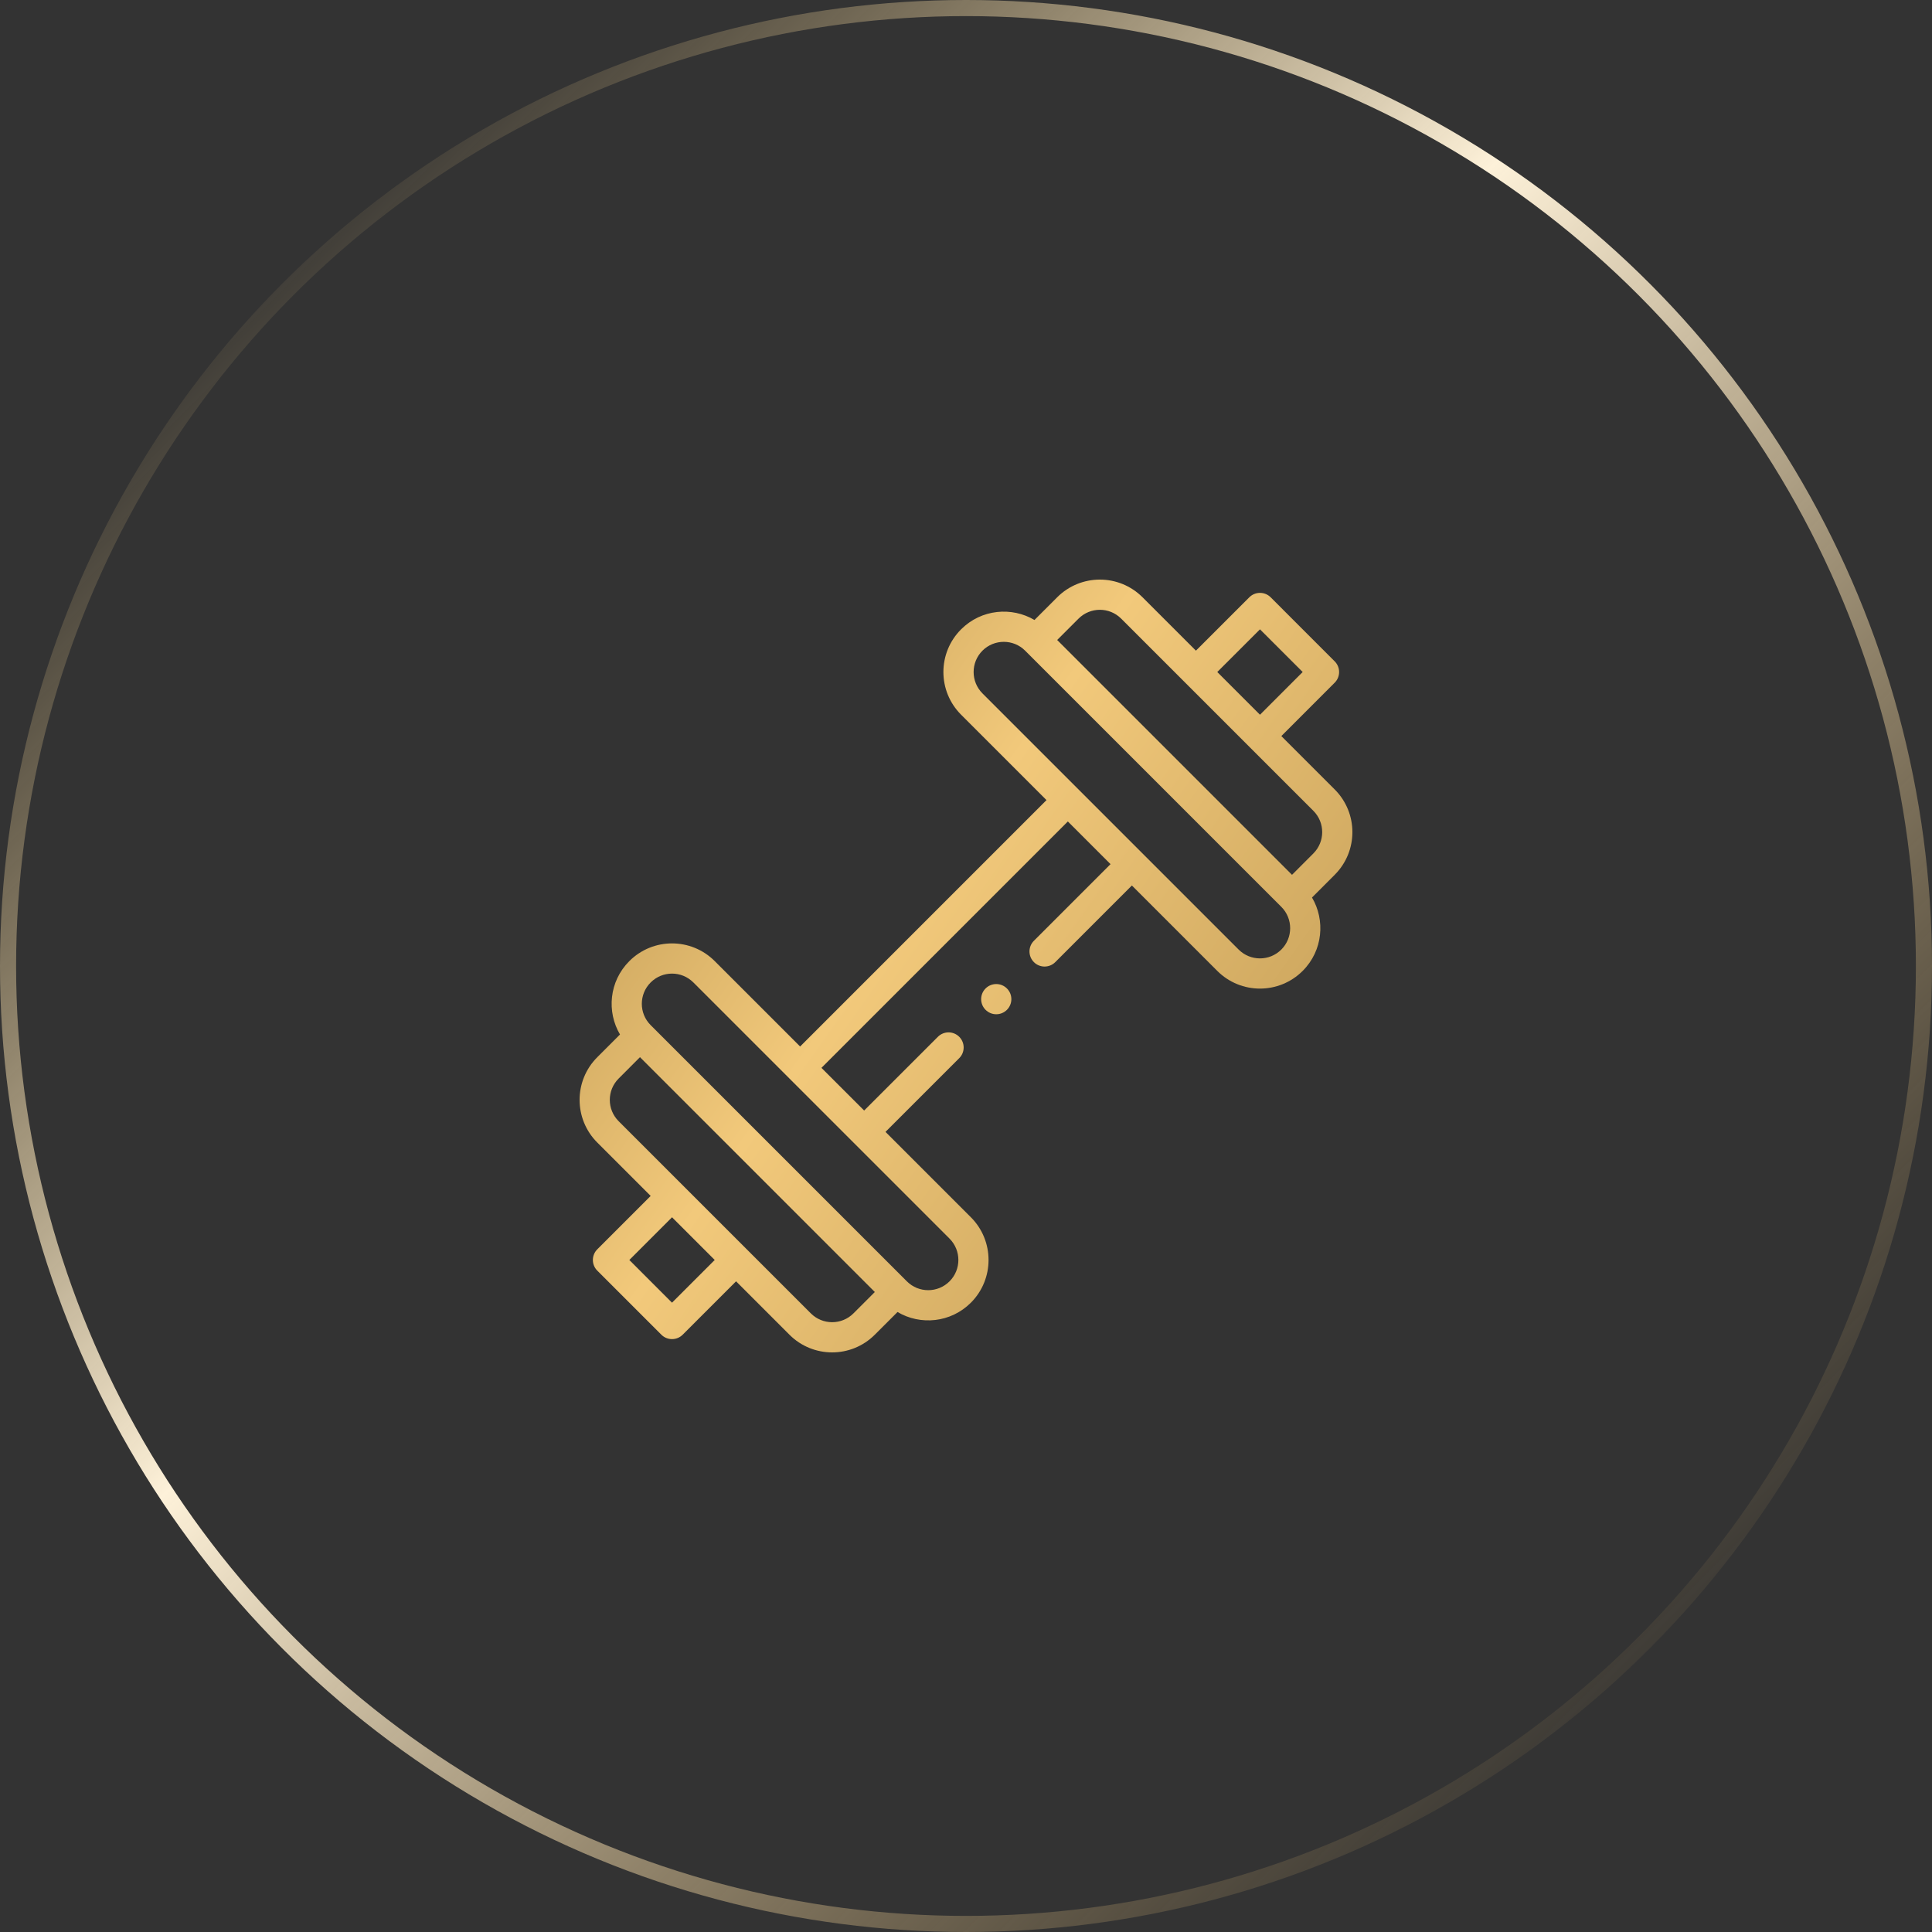
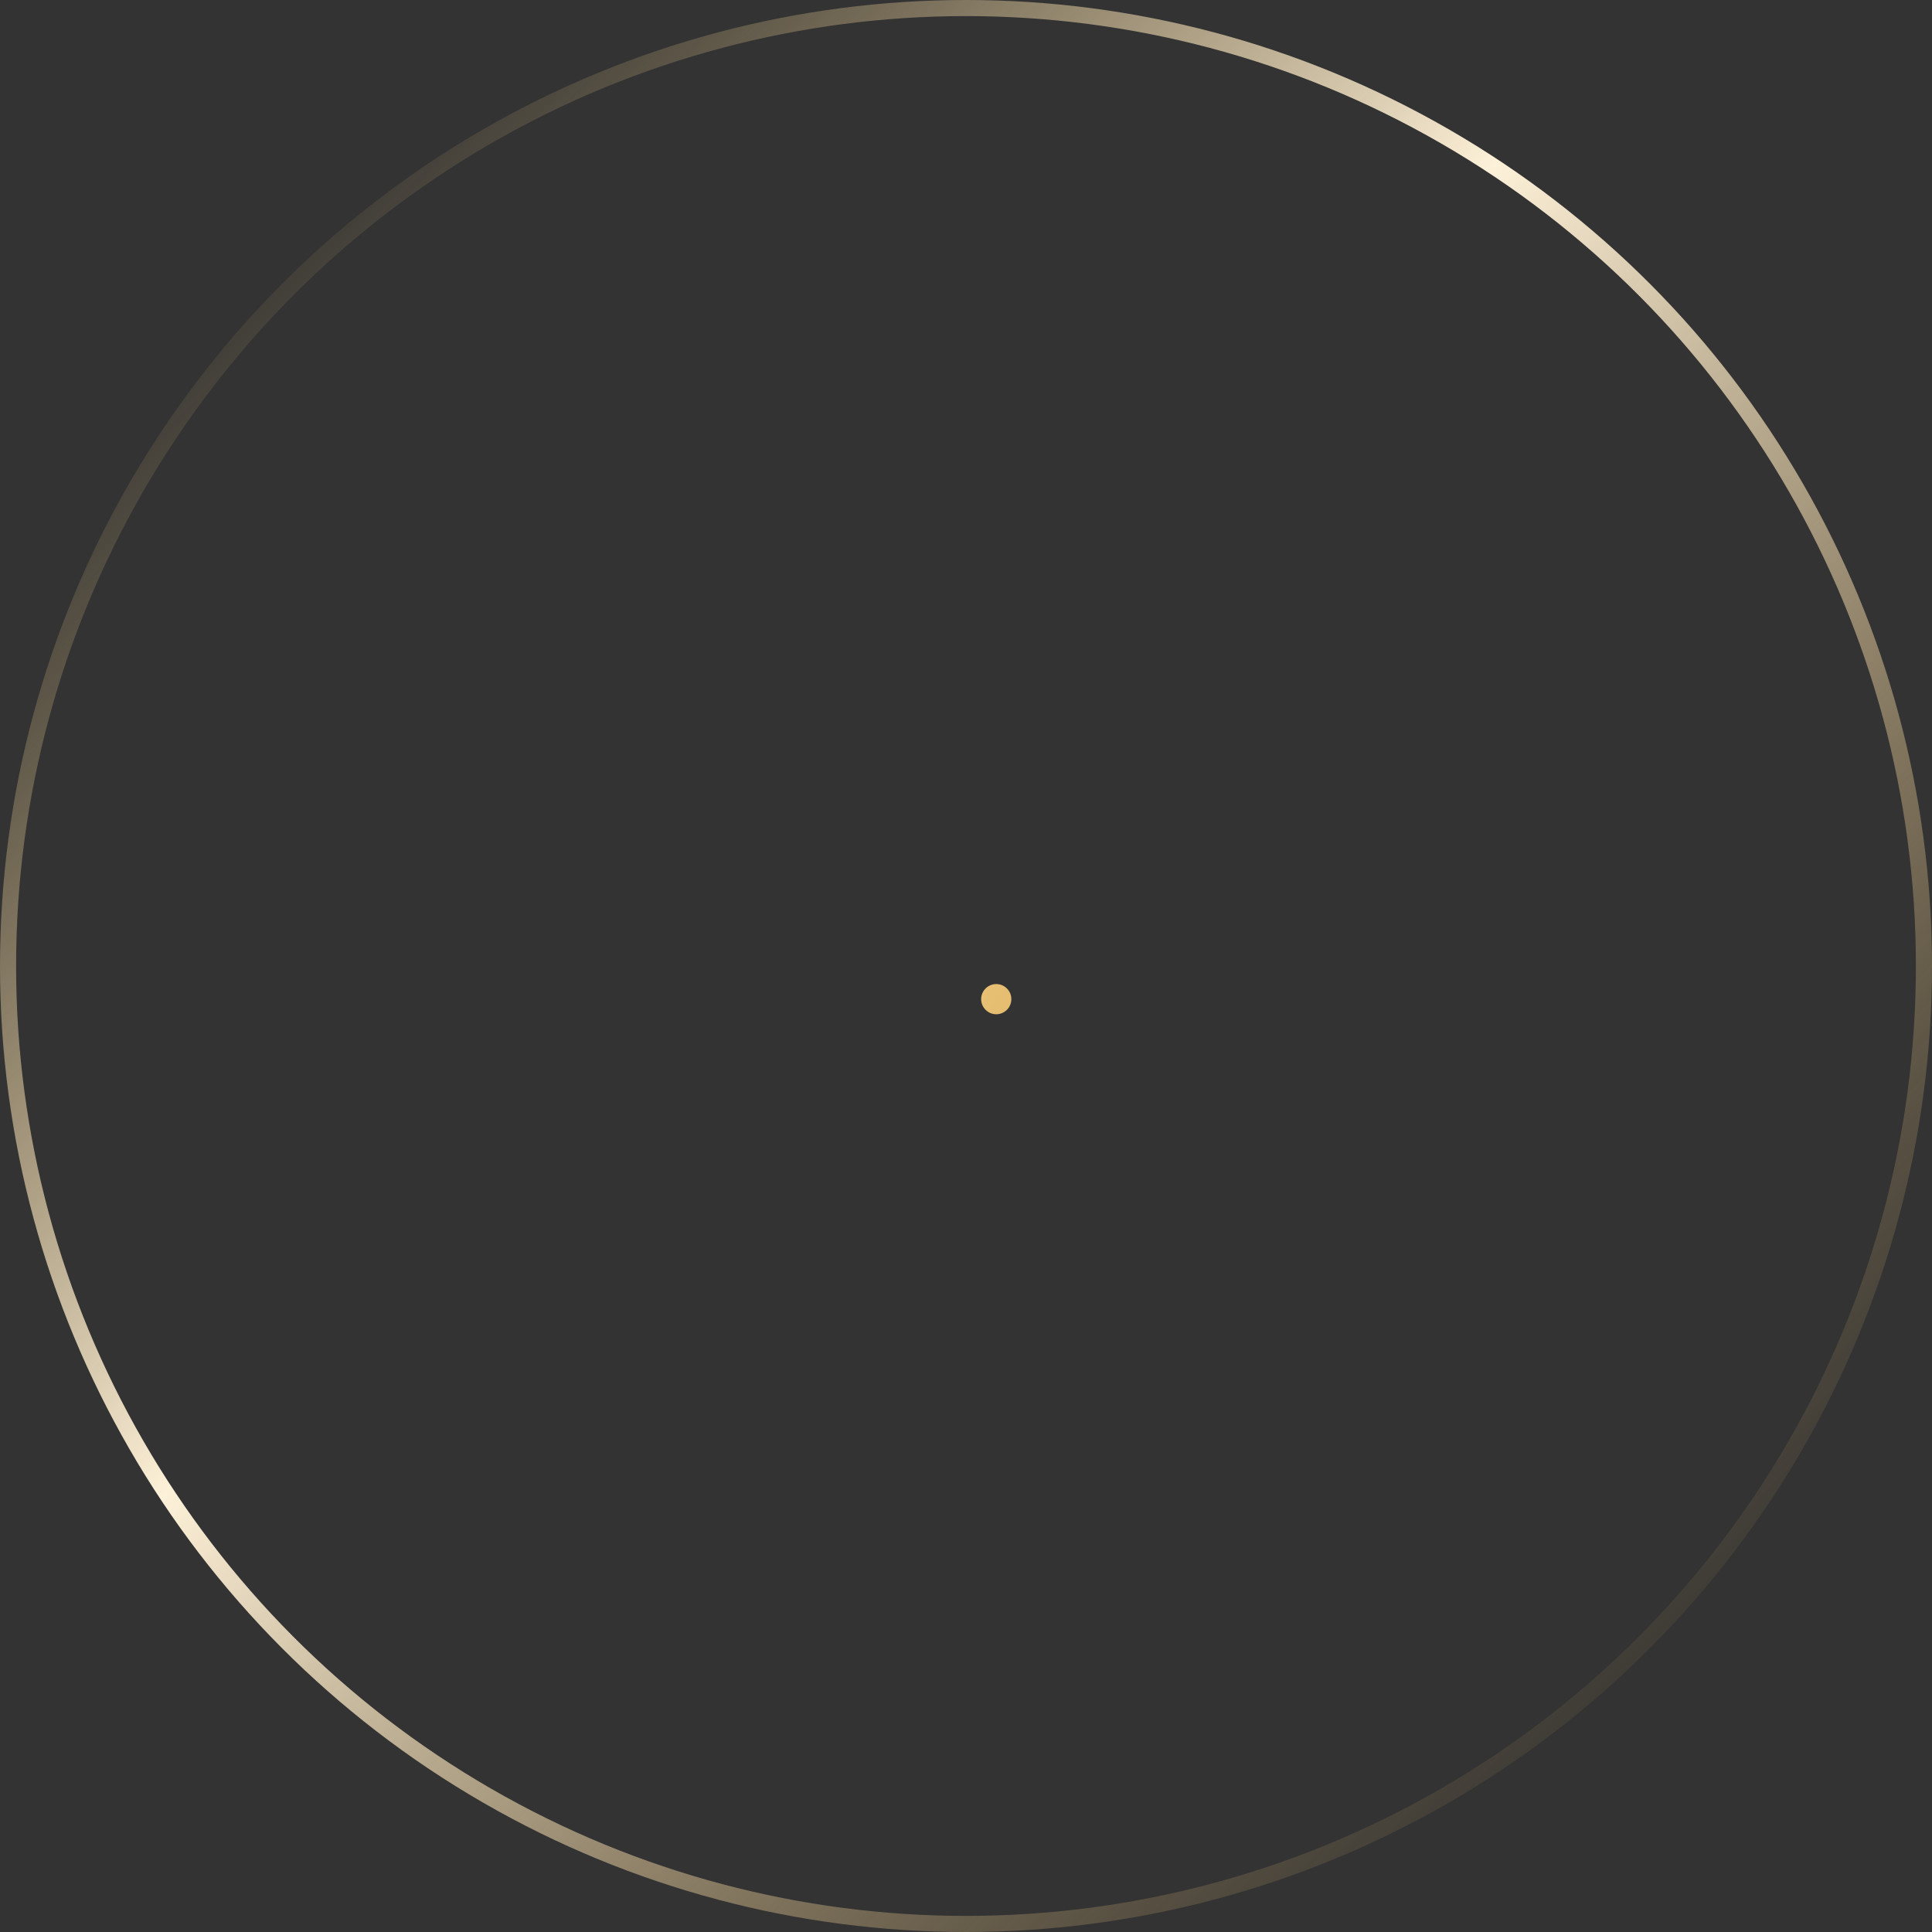
<svg xmlns="http://www.w3.org/2000/svg" width="120" height="120" viewBox="0 0 120 120" fill="none">
  <rect x="0" y="0" width="120" height="120" fill="#333333" stroke="none" />
  <circle cx="60" cy="60" r="59.5" stroke="url(#paint0_linear_3_405)" />
  <g clip-path="url(#clip0_3_405)">
-     <path d="M82.9 49.033L79.586 45.719L82.9 42.403C83.266 42.037 83.266 41.443 82.9 41.077L78.923 37.099C78.557 36.733 77.963 36.733 77.597 37.099L74.281 40.414L70.967 37.1C69.502 35.634 67.129 35.633 65.663 37.099L64.253 38.509C62.855 37.681 60.962 37.822 59.696 39.088C58.23 40.554 58.23 42.926 59.696 44.392L65 49.696L49.697 65L44.393 59.696C42.927 58.23 40.555 58.23 39.089 59.696C37.824 60.96 37.679 62.852 38.509 64.254L37.1 65.663C35.634 67.127 35.633 69.501 37.099 70.966L40.414 74.281L37.099 77.597C36.733 77.963 36.733 78.557 37.1 78.923L41.077 82.9C41.443 83.266 42.037 83.266 42.403 82.9L45.719 79.585L49.033 82.9C50.498 84.366 52.872 84.367 54.337 82.9L55.747 81.491C57.171 82.335 59.058 82.159 60.304 80.912C61.766 79.449 61.766 77.07 60.304 75.607L55 70.303L59.58 65.724C59.946 65.358 59.946 64.764 59.58 64.398C59.213 64.031 58.62 64.031 58.254 64.398L53.674 68.977L51.022 66.326L66.326 51.023L68.977 53.674L64.218 58.434C63.851 58.8 63.851 59.393 64.218 59.76C64.584 60.126 65.177 60.126 65.544 59.76L70.303 55L75.607 60.304C77.073 61.77 79.445 61.77 80.912 60.304C82.178 59.038 82.318 57.145 81.491 55.747L82.9 54.337C84.366 52.872 84.367 50.499 82.9 49.033ZM41.74 80.912L39.089 78.26L41.741 75.607L44.393 78.259L41.74 80.912ZM53.011 81.575C52.279 82.307 51.093 82.308 50.36 81.574L38.425 69.64C37.693 68.908 37.692 67.722 38.426 66.989L39.751 65.663L54.337 80.249L53.011 81.575ZM58.978 79.586C58.245 80.319 57.059 80.319 56.327 79.586C56.327 79.586 56.327 79.586 56.327 79.586L40.414 63.673C39.681 62.941 39.681 61.755 40.414 61.022C41.148 60.289 42.333 60.289 43.067 61.022C43.397 61.353 58.408 76.363 58.978 76.933C59.709 77.665 59.709 78.854 58.978 79.586ZM78.26 39.089L80.912 41.74L78.26 44.393L75.607 41.74L78.26 39.089ZM79.586 58.978C78.853 59.711 77.667 59.711 76.933 58.978L61.022 43.067C60.291 42.335 60.291 41.146 61.022 40.414C61.753 39.684 62.943 39.683 63.673 40.414L79.586 56.327C80.317 57.057 80.317 58.247 79.586 58.978ZM81.574 53.011L80.249 54.337L65.663 39.751L66.989 38.425C67.722 37.693 68.908 37.692 69.64 38.426L81.575 50.36C82.307 51.092 82.308 52.278 81.574 53.011Z" fill="url(#paint1_linear_3_405)" />
    <path d="M61.879 62.997C62.397 62.997 62.817 62.577 62.817 62.059C62.817 61.541 62.397 61.121 61.879 61.121C61.361 61.121 60.941 61.541 60.941 62.059C60.941 62.577 61.361 62.997 61.879 62.997Z" fill="url(#paint2_linear_3_405)" />
  </g>
  <defs>
    <linearGradient id="paint0_linear_3_405" x1="14.526" y1="14.526" x2="106.737" y2="106.737" gradientUnits="userSpaceOnUse">
      <stop stop-color="#E4C076" stop-opacity="0" />
      <stop offset="0.401" stop-color="#FDF1D9" />
      <stop offset="1" stop-color="#CDA55B" stop-opacity="0" />
    </linearGradient>
    <linearGradient id="paint1_linear_3_405" x1="32" y1="42.158" x2="89.558" y2="82.691" gradientUnits="userSpaceOnUse">
      <stop stop-color="#E4C076" />
      <stop offset="0" stop-color="#B38E4A" />
      <stop offset="0.401" stop-color="#F2C97B" />
      <stop offset="1" stop-color="#B38E4A" />
    </linearGradient>
    <linearGradient id="paint2_linear_3_405" x1="32" y1="42.158" x2="89.558" y2="82.691" gradientUnits="userSpaceOnUse">
      <stop stop-color="#E4C076" />
      <stop offset="0" stop-color="#B38E4A" />
      <stop offset="0.401" stop-color="#F2C97B" />
      <stop offset="1" stop-color="#B38E4A" />
    </linearGradient>
    <clipPath id="clip0_3_405">
      <rect width="48" height="48" fill="white" transform="translate(36 36)" />
    </clipPath>
  </defs>
</svg>